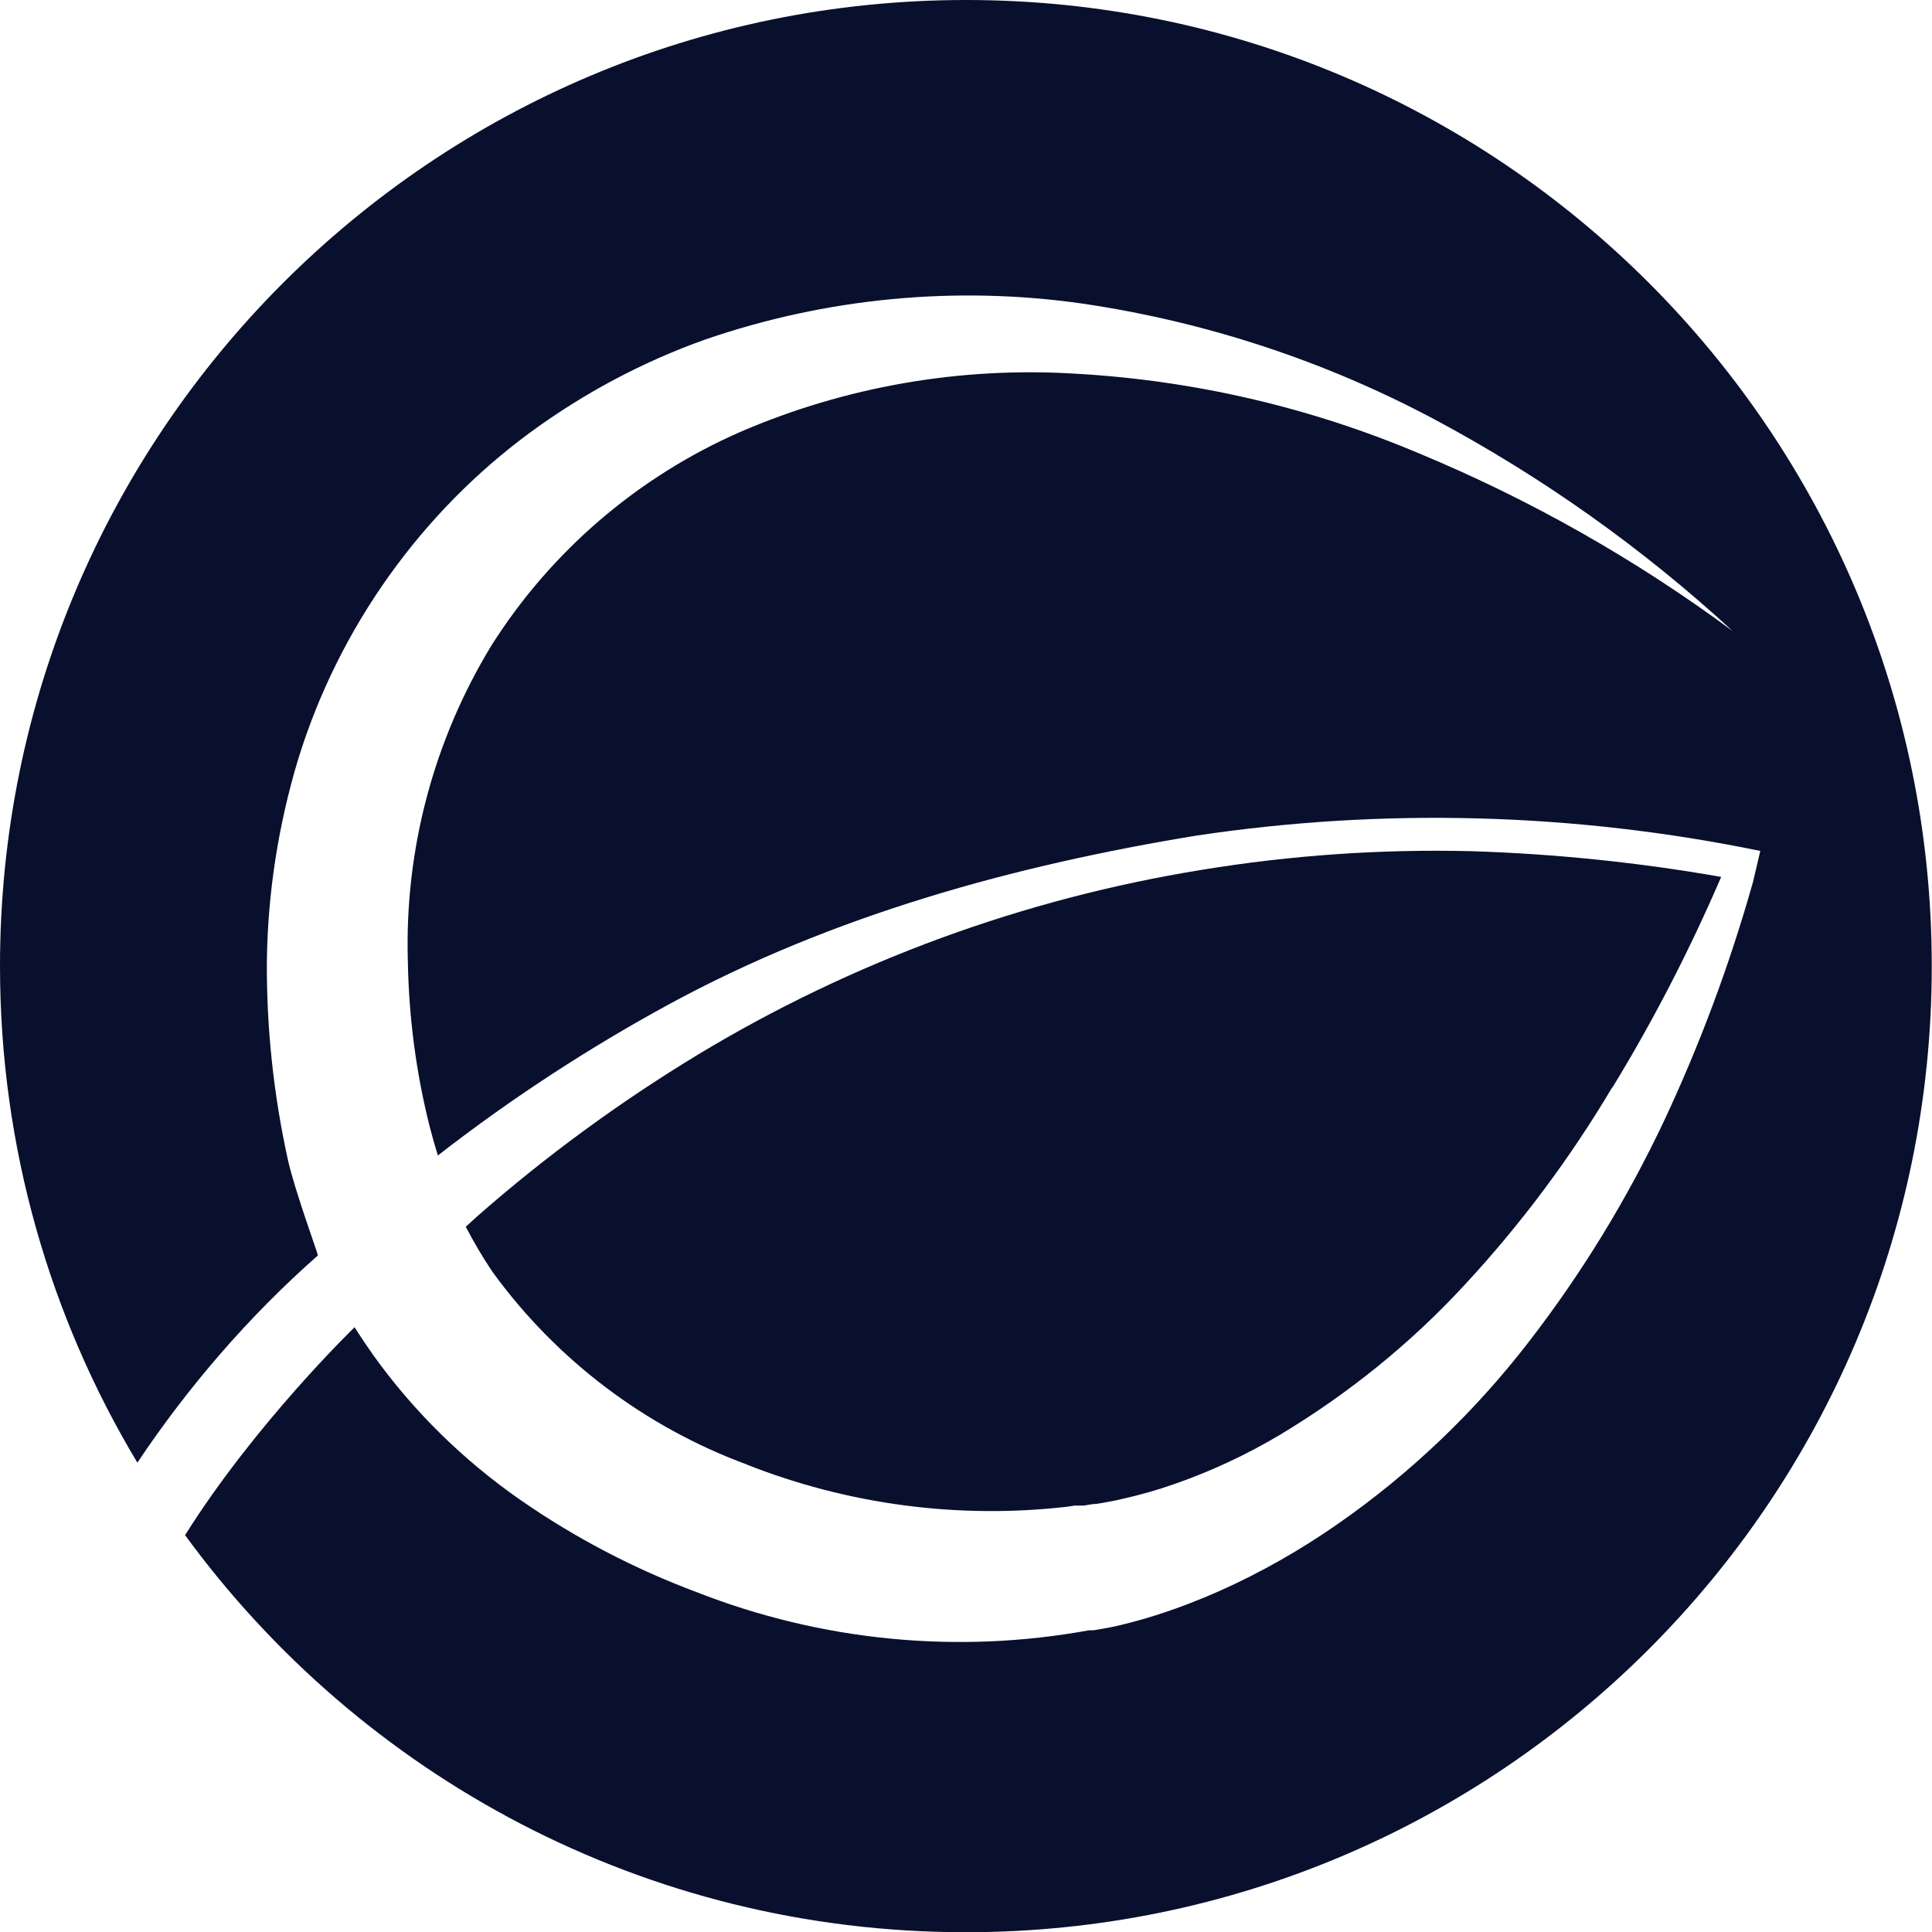
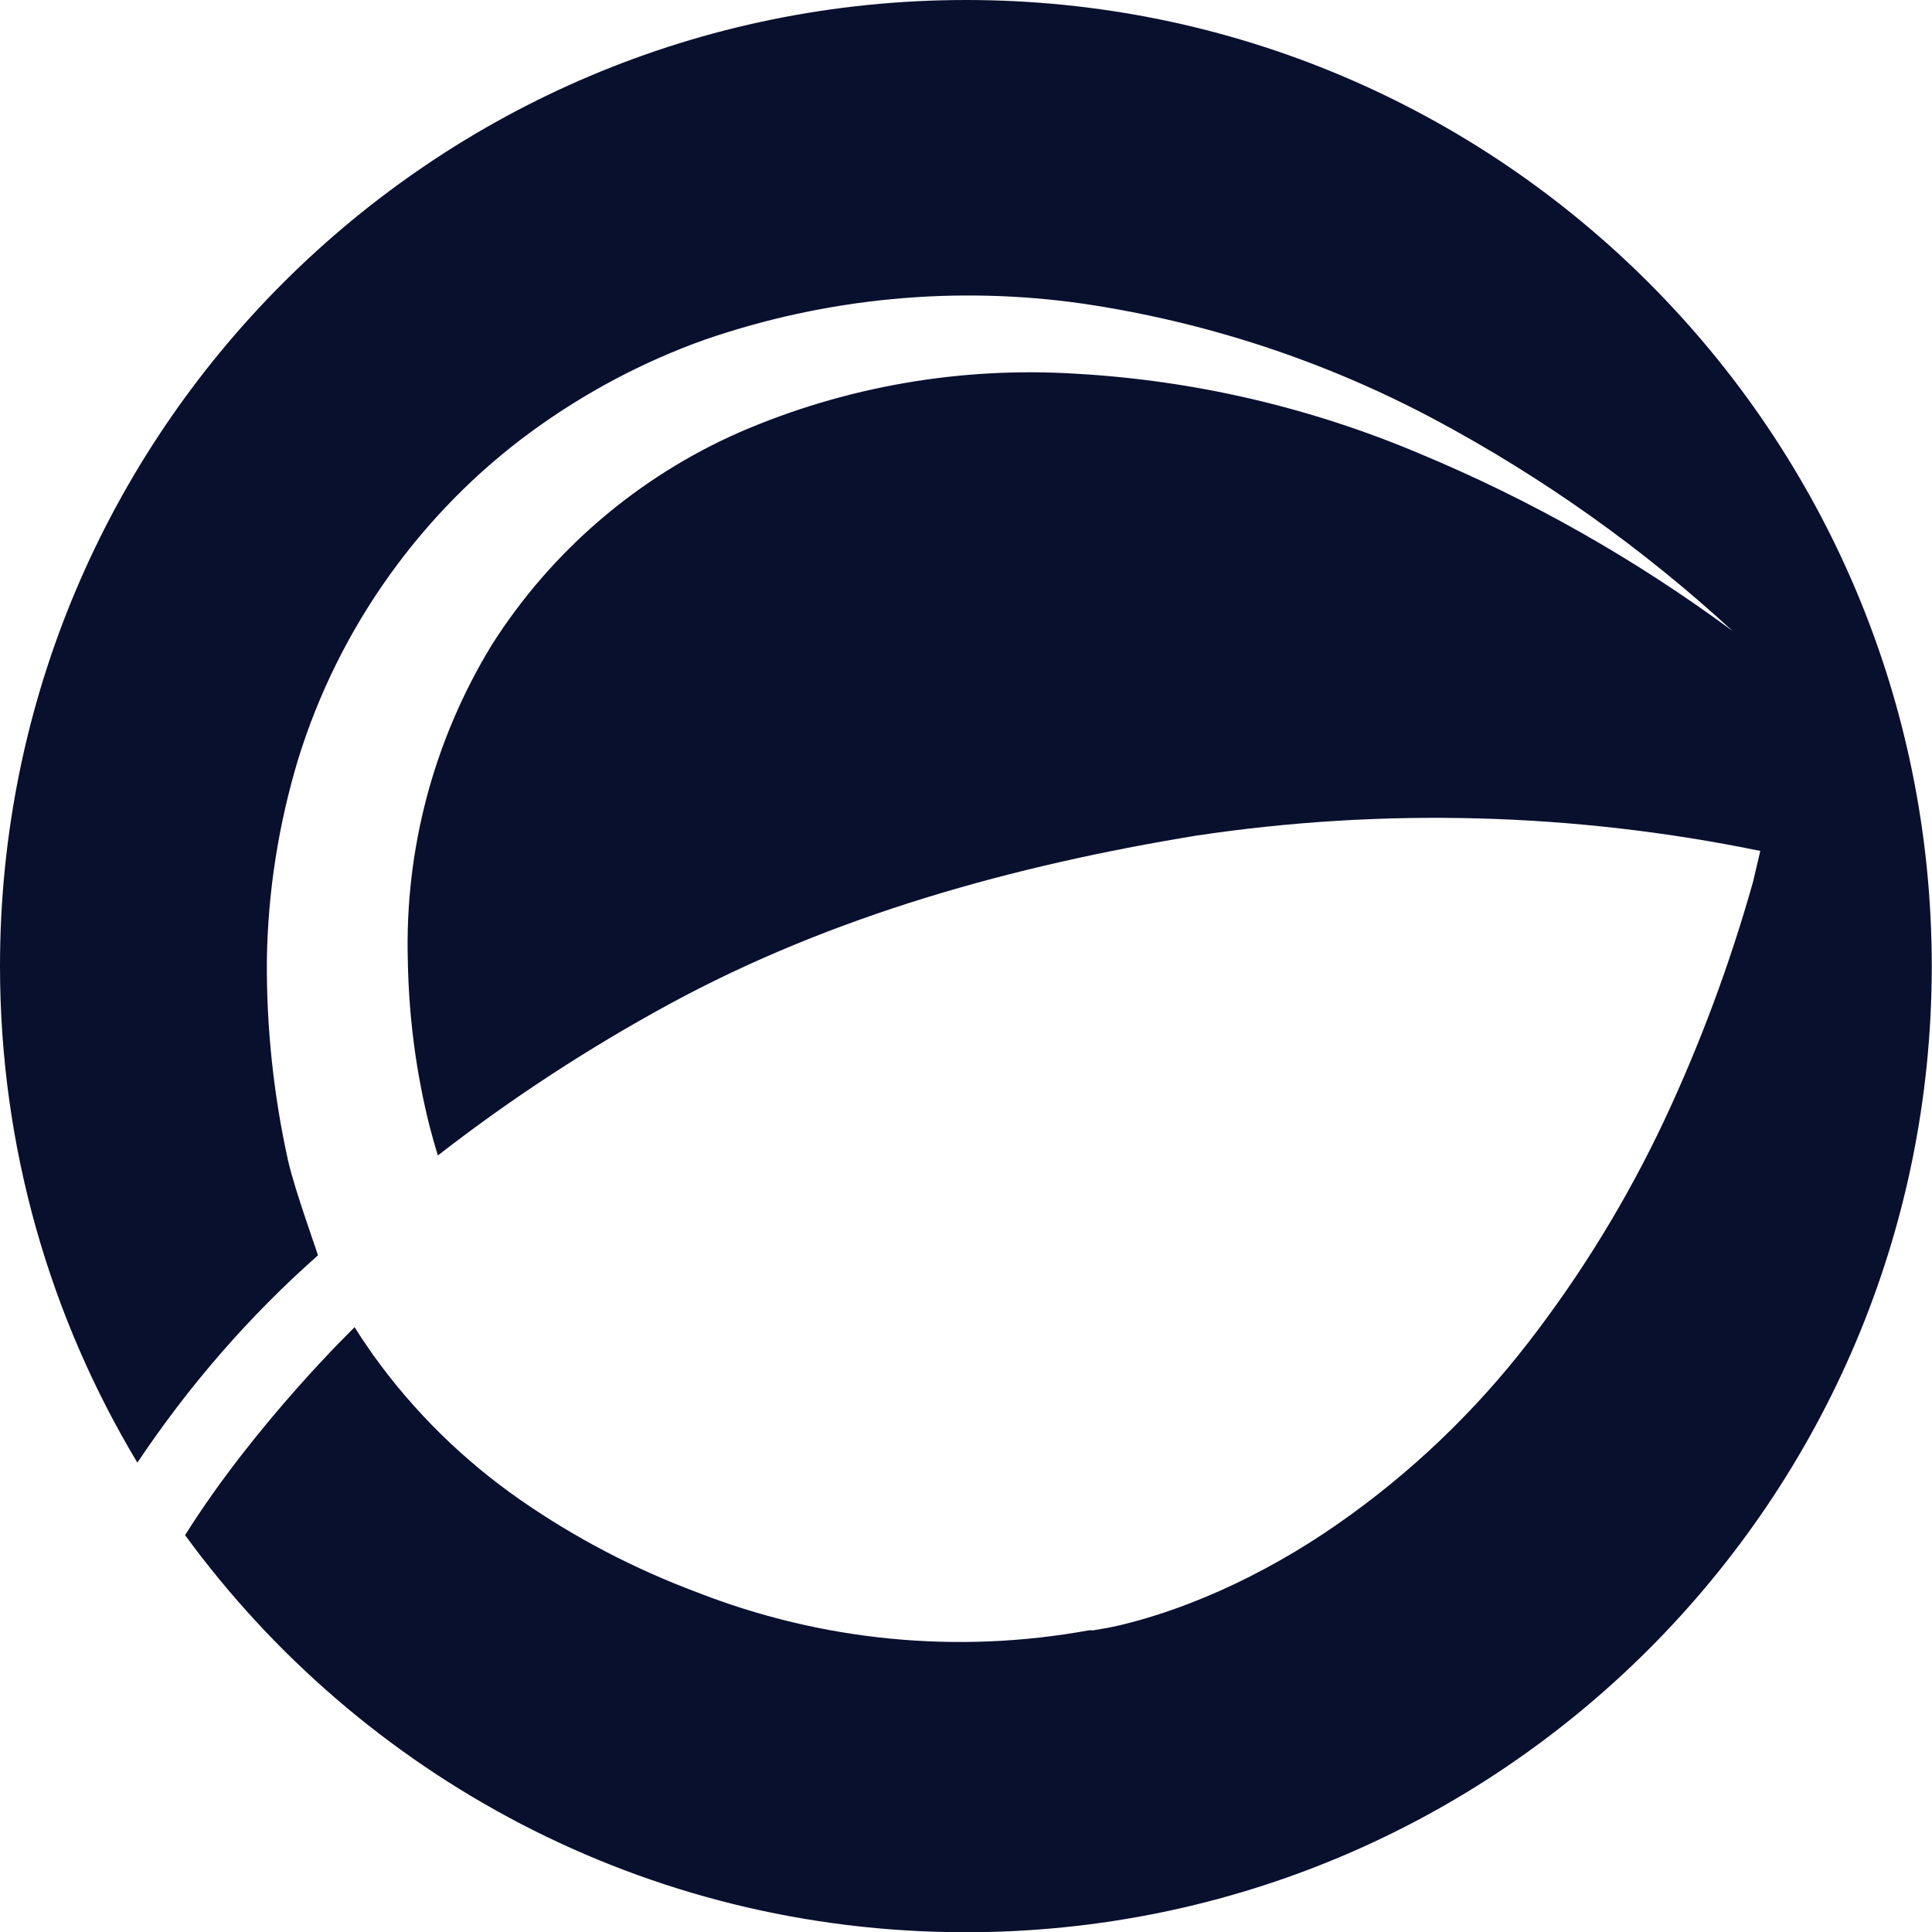
<svg xmlns="http://www.w3.org/2000/svg" id="Ebene_2" data-name="Ebene 2" viewBox="0 0 81.01 81.01">
  <defs>
    <style>
      .cls-1 {
        fill: #09102e;
        stroke-width: 0px;
      }
    </style>
  </defs>
  <g id="Ebene_1-2" data-name="Ebene 1">
    <g>
      <path class="cls-1" d="M40.51,0C18.14,0,0,18.14,0,40.51c0,7.62,2.11,14.74,5.76,20.82,2.14-3.2,4.67-6.13,7.57-8.69.02-.02-.95-2.66-1.25-3.97-.61-2.76-.91-5.58-.89-8.4.04-2.87.49-5.72,1.32-8.46.85-2.74,2.13-5.32,3.8-7.66,1.65-2.31,3.65-4.35,5.94-6.03,2.24-1.64,4.7-2.95,7.31-3.88,5.08-1.75,10.51-2.27,15.83-1.51,5.16.76,10.15,2.4,14.75,4.85,4.53,2.42,8.73,5.4,12.51,8.88-4.07-3.01-8.48-5.51-13.15-7.45-4.57-1.93-9.43-3.06-14.39-3.34-4.82-.3-9.65.53-14.09,2.45-4.28,1.88-7.91,4.99-10.41,8.94-2.42,3.97-3.64,8.55-3.51,13.2.04,2.36.34,4.7.92,6.99.11.42.22.81.34,1.2,3.06-2.38,6.31-4.5,9.71-6.35,6.87-3.73,14.46-5.81,22.08-7.06,7.86-1.18,15.87-.96,23.66.64l-.3,1.28c-.97,3.45-2.22,6.81-3.74,10.05-1.55,3.28-3.45,6.39-5.67,9.26-2.27,2.94-4.97,5.52-8.02,7.64-1.55,1.08-3.2,2.02-4.92,2.79-.88.39-1.78.74-2.7,1.03-.47.15-.94.28-1.43.4-.27.06-.51.12-.78.16l-.4.07h-.19c-5.53,1.01-11.22.45-16.45-1.6-2.62-.98-5.11-2.28-7.41-3.88-2.38-1.66-4.46-3.7-6.15-6.06-.28-.4-.54-.78-.78-1.17,0,0-4.16,4.02-7.11,8.72,7.37,10.09,19.28,16.65,32.73,16.65,22.37,0,40.51-18.14,40.51-40.51S62.88,0,40.51,0Z" />
-       <path class="cls-1" d="M31.31,61.41c4.26,1.68,8.87,2.29,13.42,1.77l.33-.05h.38c.16-.02.35-.07.52-.07.33-.05.73-.12,1.1-.21.76-.17,1.5-.38,2.23-.64,1.51-.53,2.97-1.21,4.35-2.03,2.87-1.72,5.49-3.83,7.76-6.29,2.36-2.54,4.44-5.33,6.21-8.31v.02c1.73-2.83,3.25-5.79,4.56-8.83-3.47-.61-6.98-.97-10.5-1.08-3.77-.09-7.54.17-11.26.78-7.49,1.21-14.67,3.84-21.16,7.76-3.28,1.99-6.37,4.25-9.25,6.78-.16.14-.31.29-.47.43.34.65.71,1.28,1.12,1.89,2.68,3.69,6.39,6.5,10.67,8.08Z" />
    </g>
  </g>
</svg>